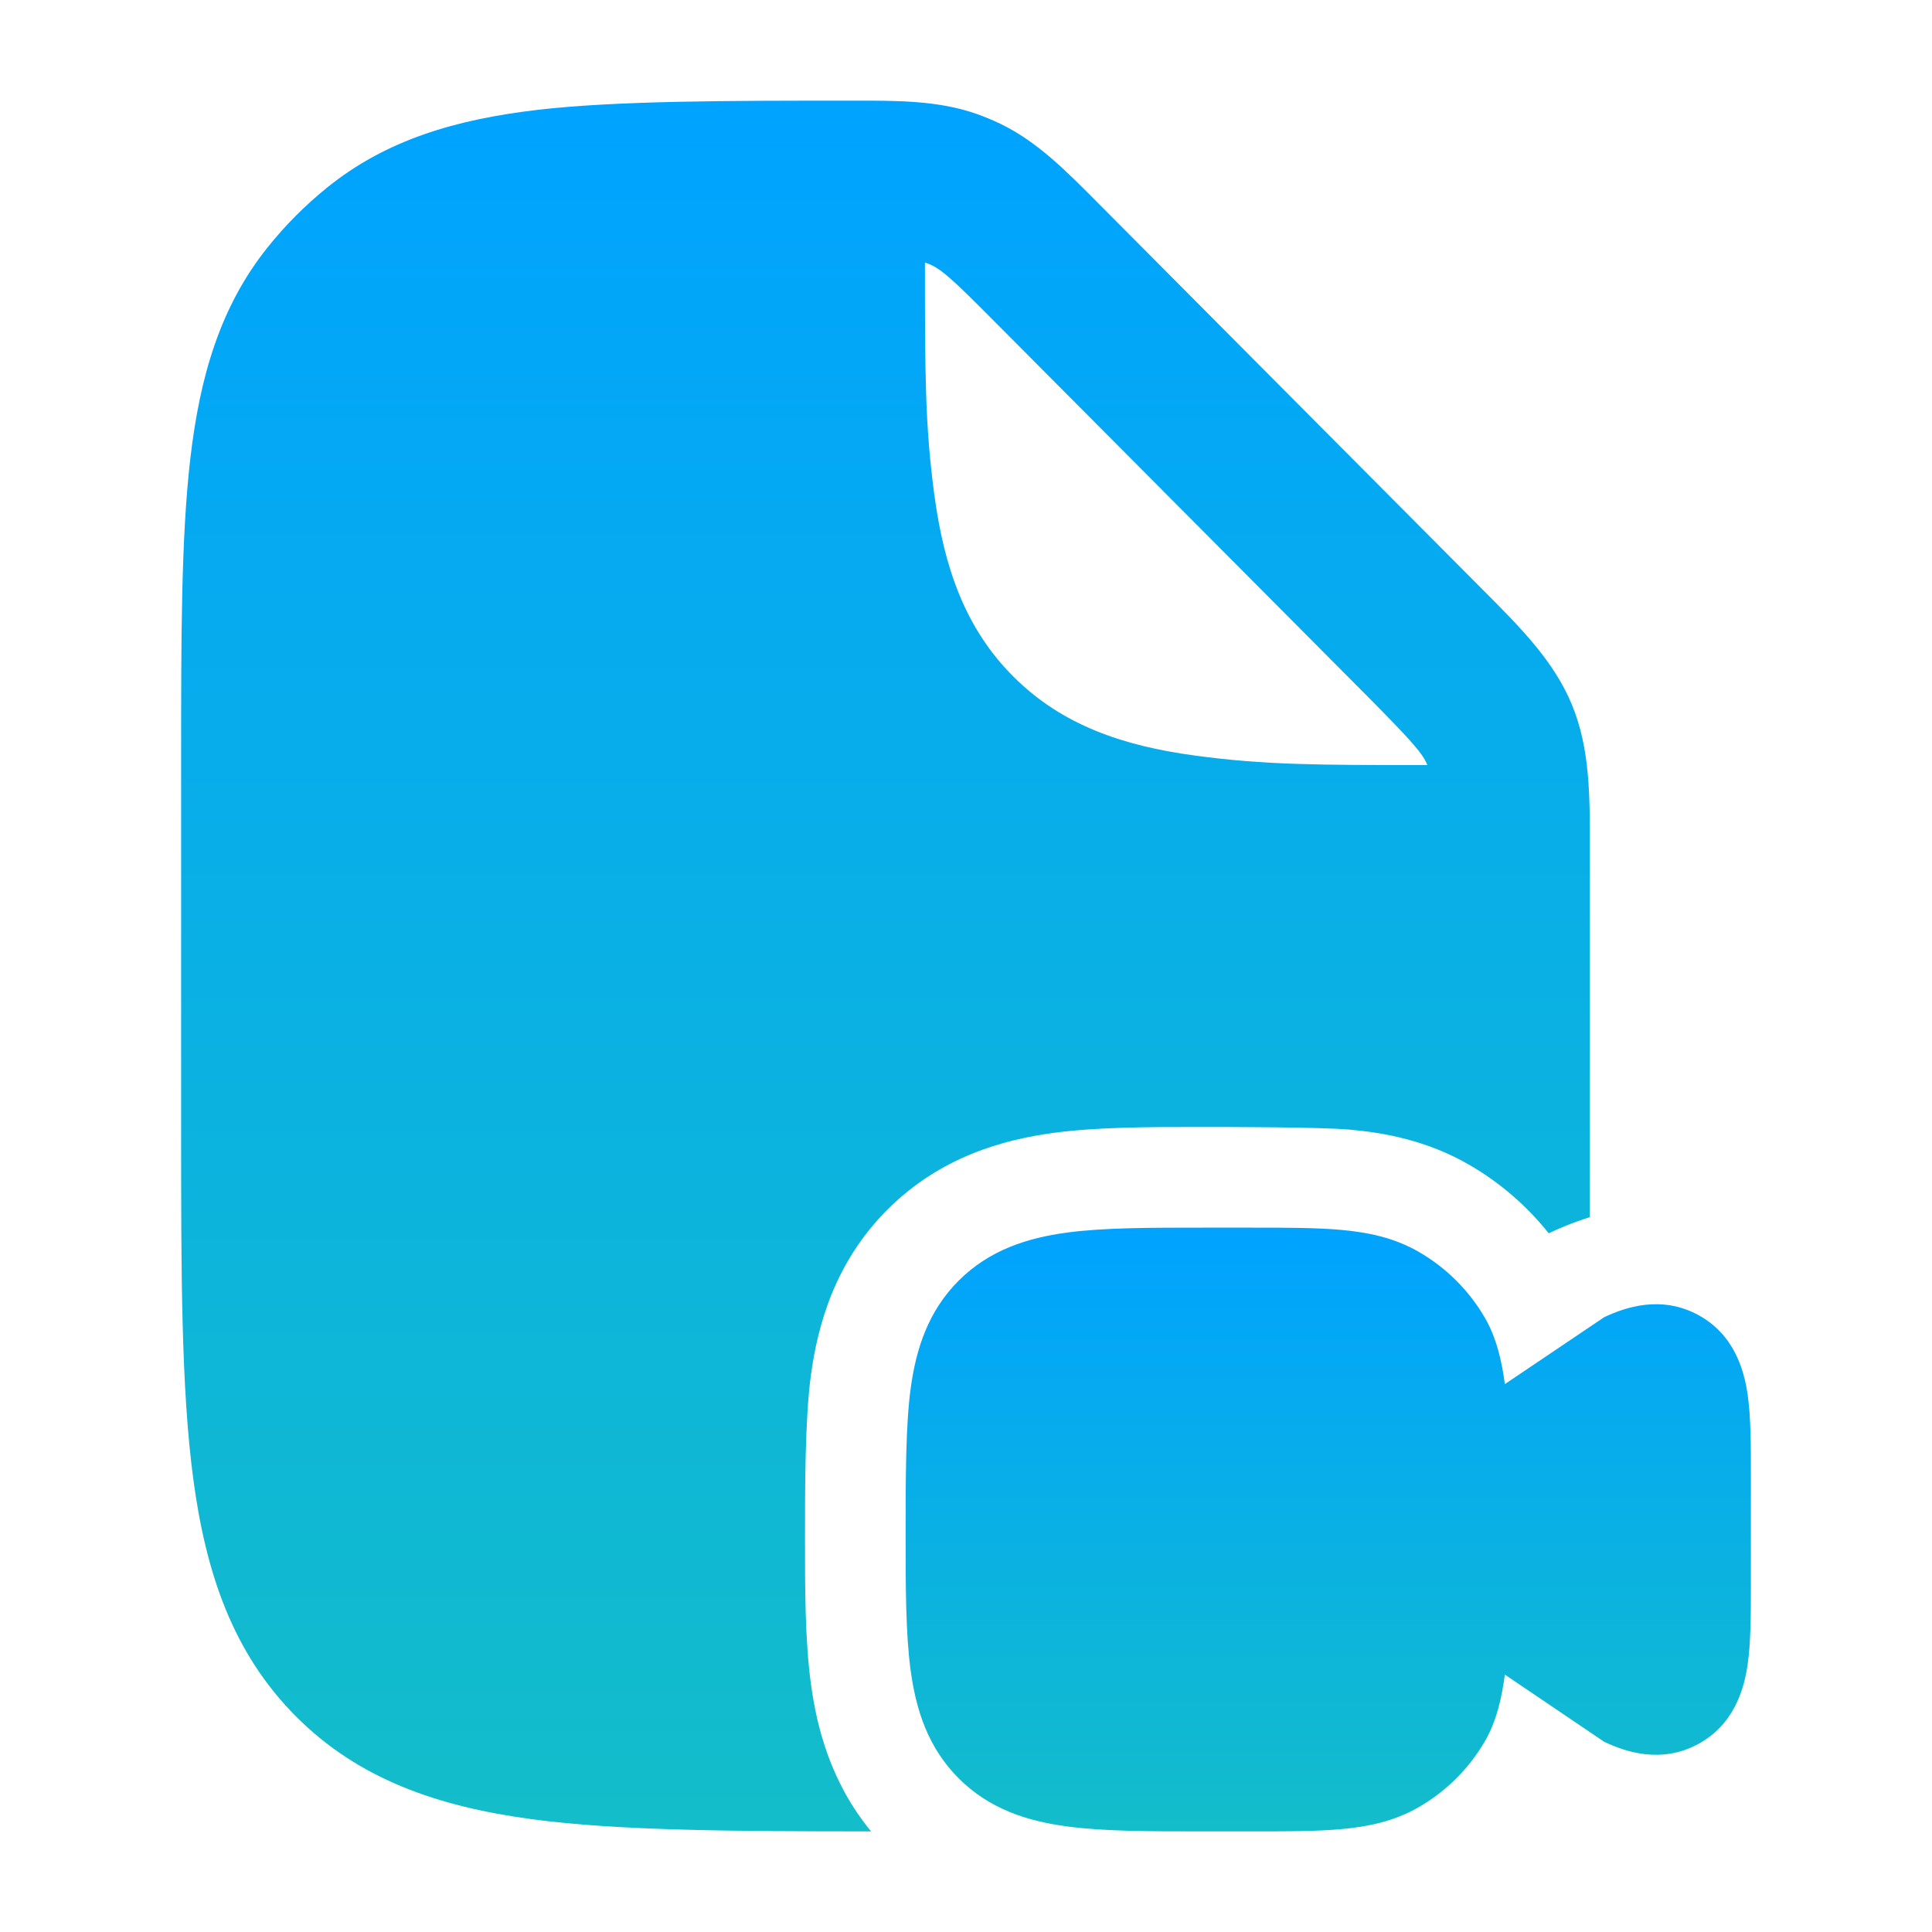
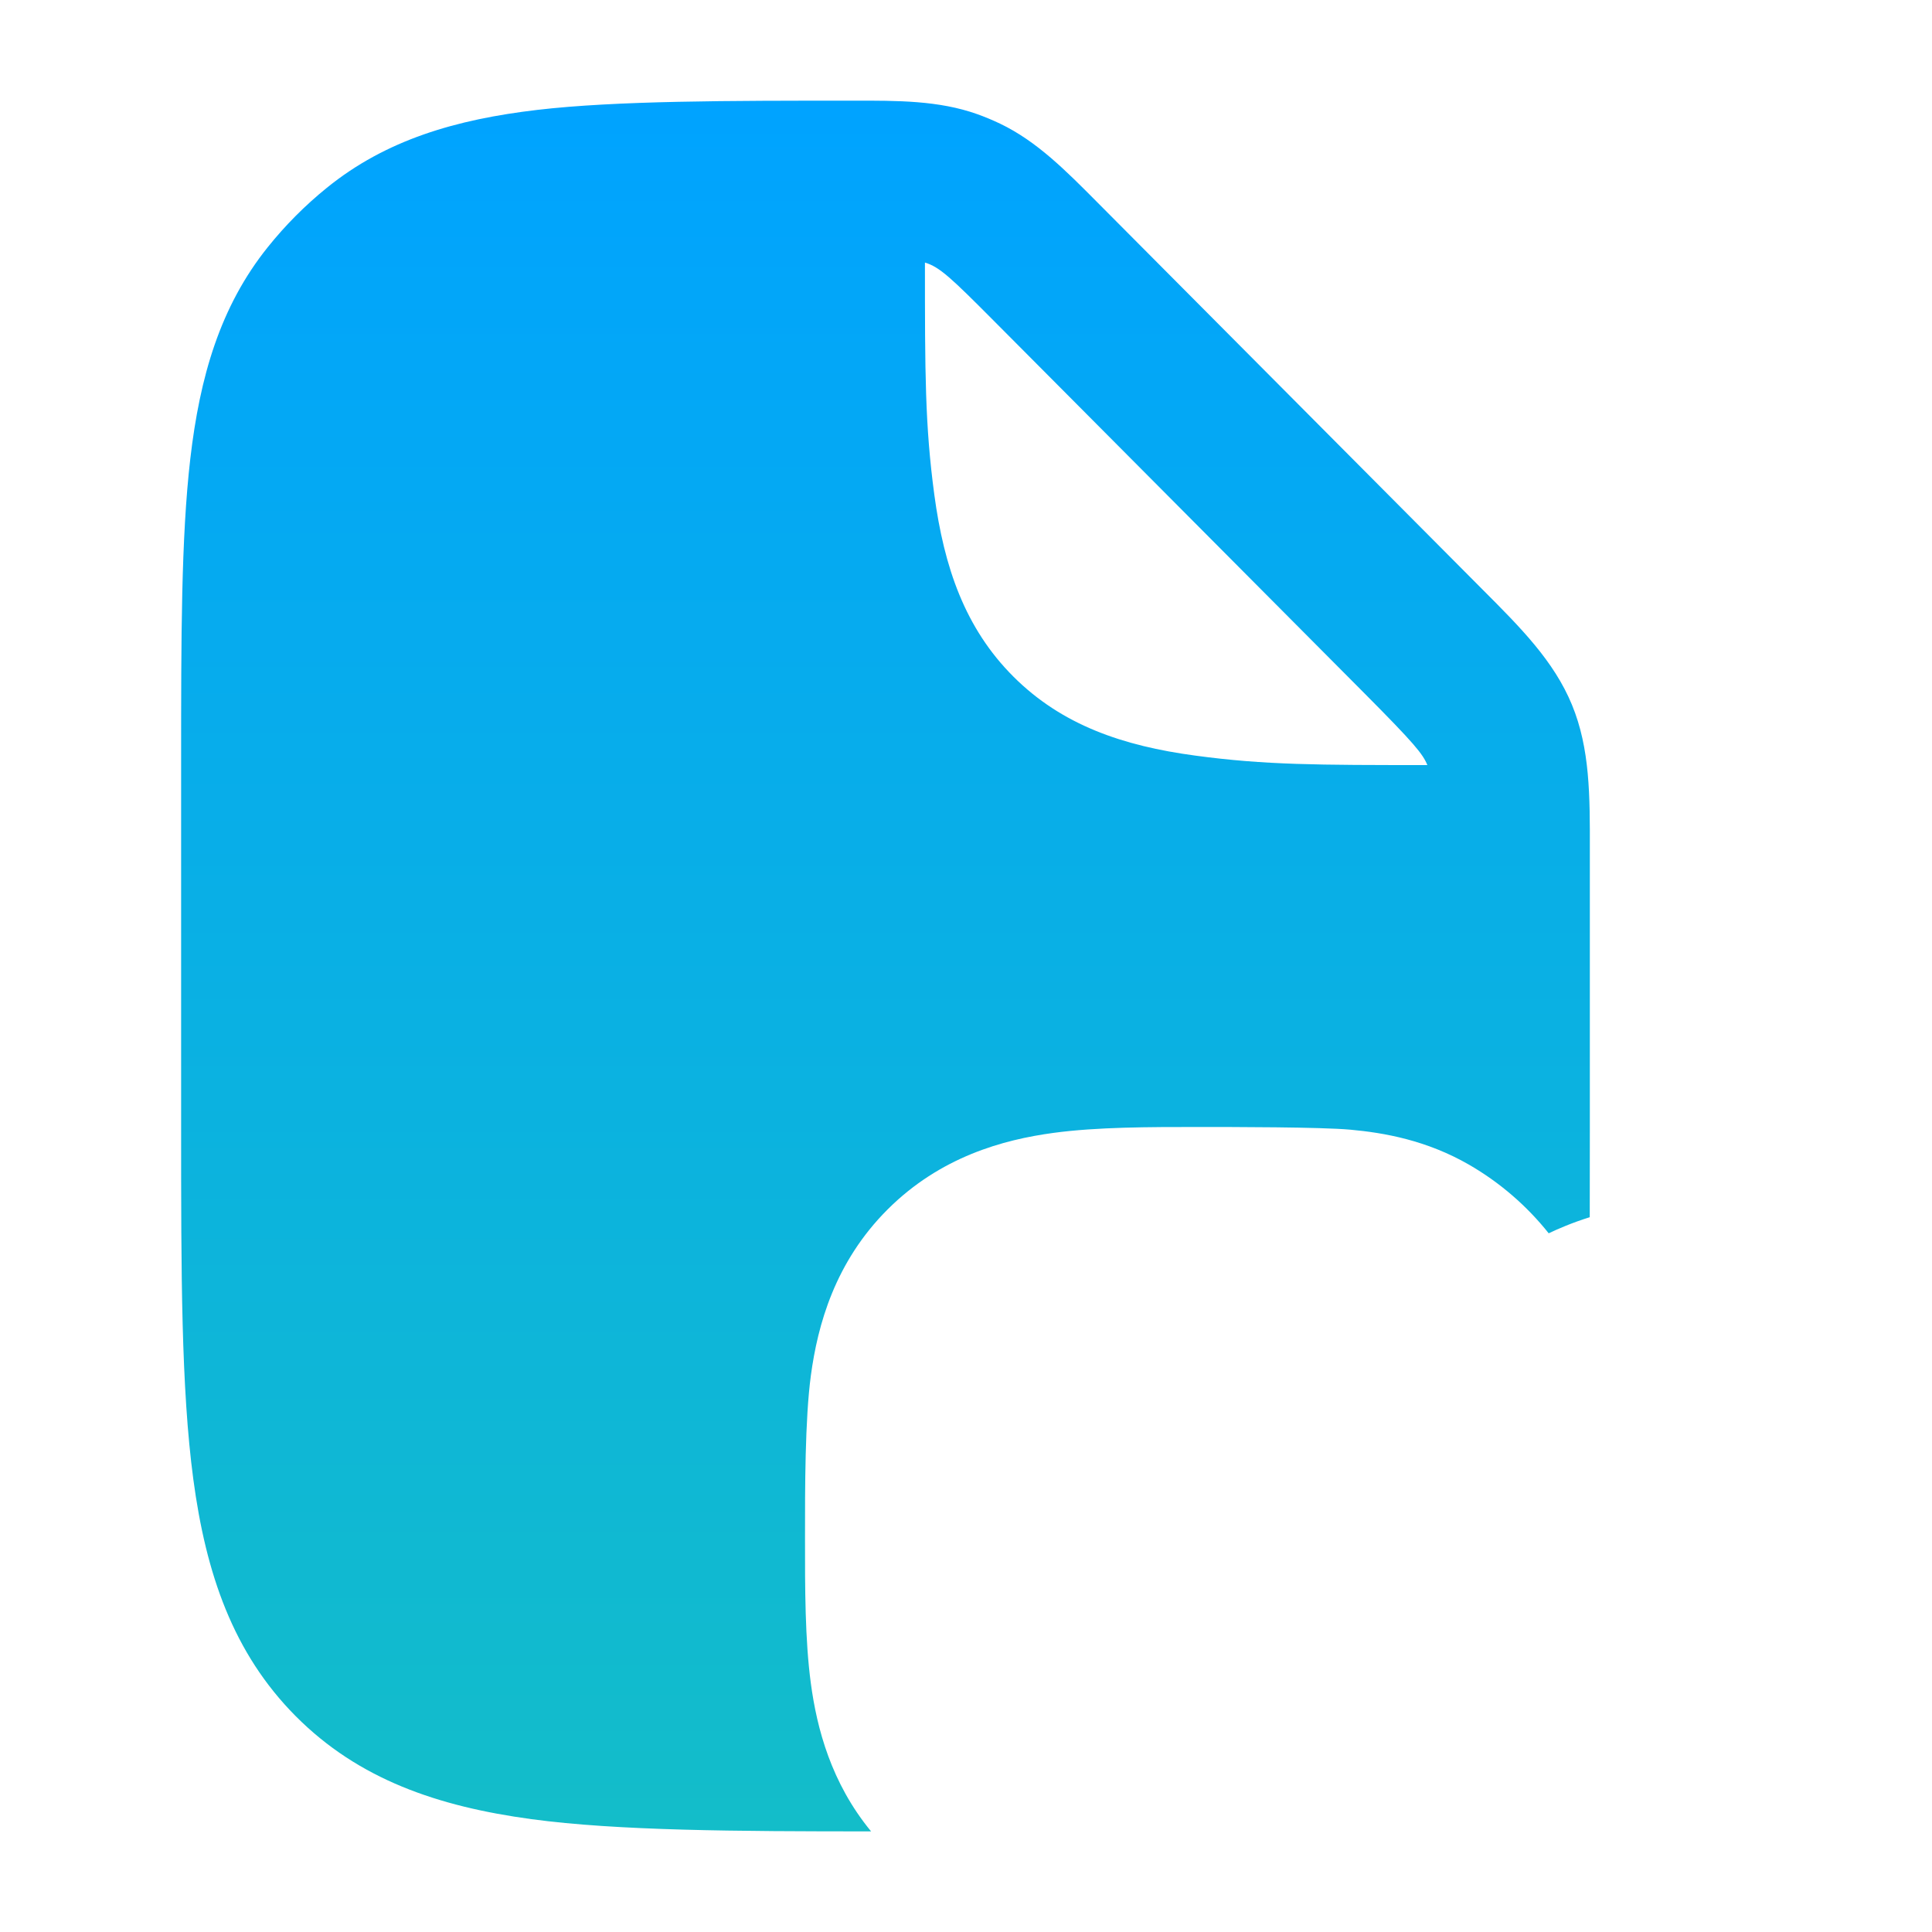
<svg xmlns="http://www.w3.org/2000/svg" width="40" height="40" viewBox="0 0 40 40" fill="none">
-   <path d="M25.887 25.417C26.62 25.417 27.252 25.417 27.771 25.464C28.32 25.514 28.863 25.623 29.375 25.919C29.945 26.248 30.419 26.722 30.748 27.292C30.984 27.701 31.096 28.193 31.156 28.657L33.213 27.271C33.658 27.061 34.392 26.815 35.15 27.22C35.908 27.626 36.109 28.373 36.181 28.86C36.25 29.325 36.25 29.919 36.25 30.532V32.801C36.25 33.415 36.25 34.009 36.181 34.474C36.109 34.961 35.908 35.708 35.15 36.113C34.392 36.519 33.658 36.273 33.213 36.062L31.156 34.671C31.096 35.137 30.984 35.633 30.748 36.042C30.419 36.612 29.945 37.085 29.375 37.414C28.863 37.71 28.32 37.82 27.771 37.87C27.252 37.917 26.62 37.917 25.887 37.917H24.918C23.81 37.917 22.855 37.917 22.09 37.814C21.271 37.704 20.485 37.456 19.848 36.818C19.211 36.181 18.963 35.396 18.853 34.577C18.75 33.812 18.75 32.857 18.75 31.749C18.75 30.641 18.75 29.521 18.853 28.757C18.963 27.938 19.211 27.152 19.848 26.515C20.485 25.878 21.271 25.63 22.09 25.519C22.855 25.417 23.809 25.417 24.918 25.417H25.887Z" fill="url(#paint0_linear_9135_342)" />
  <path fill-rule="evenodd" clip-rule="evenodd" d="M17.646 2.084C18.596 2.082 19.436 2.081 20.229 2.362C20.392 2.42 20.552 2.487 20.709 2.562C21.466 2.926 22.06 3.525 22.731 4.201L30.703 12.214C31.482 12.994 32.173 13.687 32.546 14.593C32.92 15.5 32.918 16.481 32.916 17.587L32.916 23.377C32.916 24.011 32.916 24.619 32.914 25.201C32.545 25.316 32.249 25.446 32.064 25.534C31.61 24.964 31.052 24.482 30.417 24.115C29.535 23.606 28.653 23.452 27.959 23.389C27.345 23.333 25.501 23.333 24.82 23.333C23.791 23.333 22.718 23.333 21.813 23.455C20.764 23.596 19.465 23.953 18.375 25.042C17.286 26.131 16.929 27.43 16.788 28.48C16.666 29.385 16.666 30.819 16.667 31.847C16.666 32.876 16.666 33.949 16.788 34.854C16.913 35.785 17.208 36.913 18.035 37.917C15.251 37.916 12.79 37.905 11.005 37.664C9.061 37.401 7.423 36.839 6.123 35.532C4.823 34.224 4.263 32.578 4.002 30.624C3.75 28.741 3.75 26.347 3.75 23.377V15.754C3.75 13.198 3.75 11.137 3.94 9.498C4.137 7.801 4.557 6.347 5.545 5.116C5.907 4.664 6.317 4.252 6.767 3.888C7.992 2.895 9.438 2.473 11.126 2.275C12.757 2.084 15.103 2.084 17.646 2.084ZM29.552 15.84C29.458 15.61 29.282 15.393 28.252 14.357L20.577 6.643C19.689 5.75 19.453 5.527 19.15 5.436V5.45C19.15 7.72 19.15 8.799 19.344 10.242C19.546 11.742 19.977 13.005 20.981 14.008C21.984 15.011 23.247 15.443 24.747 15.644C26.192 15.839 27.273 15.84 29.552 15.84Z" fill="url(#paint1_linear_9135_342)" />
  <defs>
    <linearGradient id="paint0_linear_9135_342" x1="27.5" y1="25.417" x2="27.5" y2="37.917" gradientUnits="userSpaceOnUse">
      <stop stop-color="#00A3FF" />
      <stop offset="1" stop-color="#13BDC9" />
    </linearGradient>
    <linearGradient id="paint1_linear_9135_342" x1="18.333" y1="2.083" x2="18.333" y2="37.917" gradientUnits="userSpaceOnUse">
      <stop stop-color="#00A3FF" />
      <stop offset="1" stop-color="#13BDC9" />
    </linearGradient>
  </defs>
</svg>